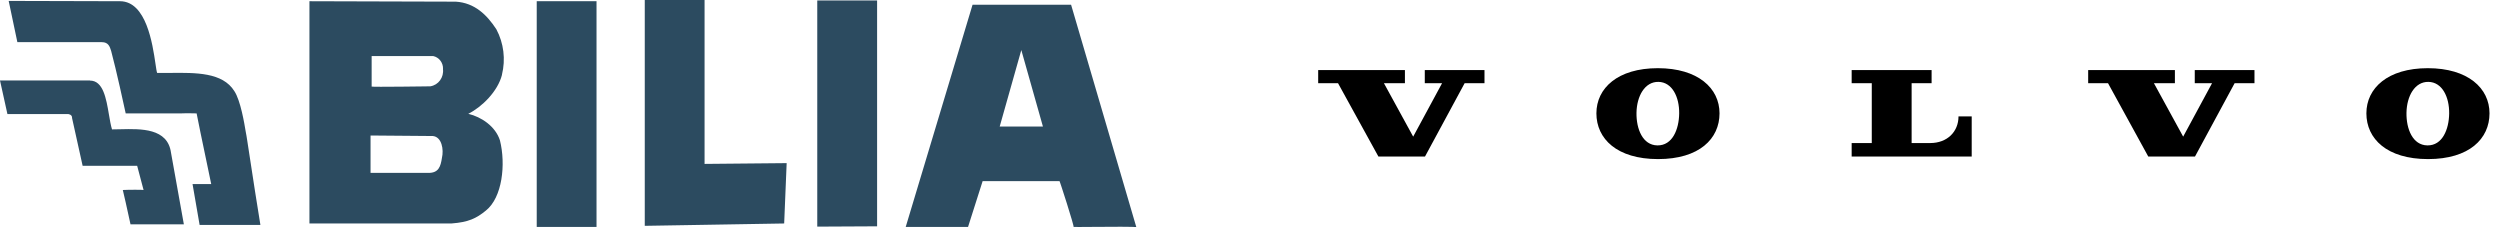
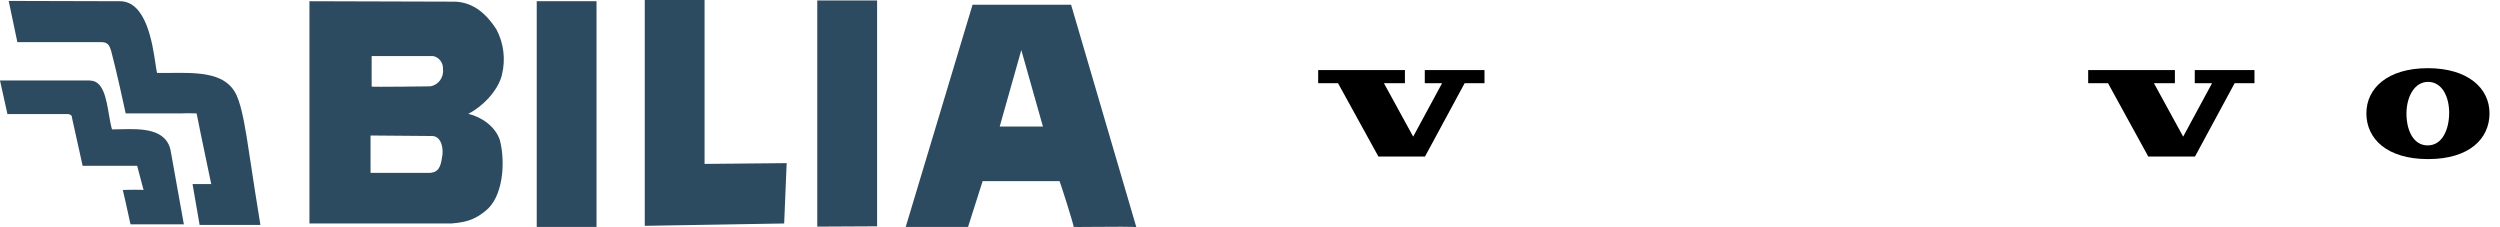
<svg xmlns="http://www.w3.org/2000/svg" width="220" height="20" viewBox="0 0 220 20" fill="none">
  <path fill-rule="evenodd" clip-rule="evenodd" d="M69.226 14.355L69.007 19.666L56.739 19.873V0H62.002V14.424L69.226 14.355ZM71.919 19.943L77.185 19.916V0.039H71.919V19.943ZM100 20L99.999 19.997C100 19.998 100 19.999 100 20ZM99.999 19.997L94.255 0.415H85.585L79.703 19.969H85.188L86.471 15.941H93.236C93.236 15.837 94.571 20 94.474 19.969C94.484 19.98 95.195 19.974 96.105 19.967H96.106H96.106C97.718 19.954 99.951 19.936 99.999 19.997ZM89.875 4.405L87.973 11.137H91.778L89.875 4.405ZM47.232 19.969H52.494V0.108H47.232V19.969ZM43.682 2.581C44.329 3.797 44.504 5.222 44.172 6.567L44.175 6.582C43.804 8.045 42.403 9.42 41.209 10.015C42.358 10.288 43.597 11.114 43.994 12.35C44.524 14.459 44.205 17.381 42.755 18.533C41.913 19.224 41.209 19.551 39.762 19.662H27.231V0.108L40.114 0.146C41.772 0.254 42.844 1.298 43.682 2.581ZM32.608 11.924L38.093 11.97C38.88 12.05 39.065 13.16 38.891 13.89C38.776 14.658 38.598 15.223 37.697 15.215H32.608V11.924ZM37.867 7.596C38.583 7.487 39.079 6.802 38.98 6.06H38.987C39.001 5.513 38.631 5.036 38.112 4.931H32.705V7.619C32.716 7.669 37.938 7.596 37.867 7.596ZM17.567 19.793H22.915C22.634 18.103 22.268 15.707 22.003 13.973L22.003 13.973C21.805 12.678 21.664 11.753 21.657 11.771C21.655 11.778 21.642 11.701 21.619 11.563L21.619 11.563L21.619 11.563C21.51 10.9 21.172 8.842 20.623 8.019C19.592 6.367 17.261 6.392 14.949 6.417C14.573 6.421 14.198 6.425 13.829 6.421C13.783 6.3 13.739 6.004 13.681 5.604L13.681 5.604C13.424 3.861 12.875 0.133 10.58 0.108L0.764 0.081L1.528 3.71H8.967C9.538 3.71 9.663 4.11 9.77 4.449L9.786 4.501C10.229 6.144 10.928 9.363 11.045 9.904L11.045 9.904L11.062 9.981H15.842C16.436 9.951 17.326 9.981 17.303 9.981C17.288 9.981 17.906 12.935 18.29 14.771L18.29 14.771L18.29 14.771C18.462 15.598 18.588 16.198 18.587 16.199H16.944L17.567 19.801V19.793ZM0 7.081H7.925L7.918 7.093C9.079 7.087 9.348 8.675 9.584 10.069C9.667 10.558 9.746 11.023 9.857 11.386C10.084 11.386 10.327 11.38 10.579 11.374C12.415 11.328 14.756 11.27 15.049 13.441L16.18 19.743H11.485C11.259 18.64 10.807 16.72 10.807 16.72C11.39 16.686 12.597 16.697 12.634 16.719C12.609 16.659 12.071 14.593 12.071 14.593H7.272L6.342 10.392C6.368 10.065 5.997 10.038 5.997 10.038H0.653L0 7.081Z" fill="#2C4B60" />
  <path d="M117.748 7.324L121.298 13.772H125.402L128.887 7.324H130.635V6.163H125.381V7.324H126.901L124.36 12.024L121.787 7.324H123.633V6.163H116V7.324H117.748Z" fill="black" />
-   <path d="M162.946 7.324V6.163H169.981V7.324H168.223V12.589H169.851C171.36 12.589 172.348 11.59 172.348 10.244H173.51V13.772H162.946V12.589H164.716V7.324H162.946Z" fill="black" />
-   <path d="M145.89 6C142.361 6 140.483 7.758 140.483 9.973C140.483 12.209 142.285 14 145.911 14C149.538 14 151.318 12.209 151.318 9.973C151.318 7.758 149.418 6 145.89 6ZM145.846 12.795C144.554 12.773 143.99 11.351 144.011 9.929C144.033 8.464 144.739 7.183 145.944 7.205C147.149 7.227 147.79 8.529 147.768 9.995C147.746 11.373 147.182 12.817 145.846 12.795Z" fill="black" />
  <path d="M185.507 7.324L189.046 13.772H193.161L196.646 7.324H198.394V6.163H193.139V7.324H194.659L192.119 12.024L189.546 7.324H191.391V6.163H183.759V7.324H185.507Z" fill="black" />
  <path d="M213.648 6C210.12 6 208.242 7.758 208.242 9.973C208.242 12.209 210.044 14 213.67 14C217.296 14 219.077 12.209 219.077 9.973C219.077 7.758 217.177 6 213.648 6ZM213.605 12.795C212.313 12.773 211.748 11.351 211.77 9.929C211.792 8.464 212.498 7.183 213.703 7.205C214.908 7.227 215.548 8.529 215.527 9.995C215.505 11.373 214.94 12.817 213.605 12.795Z" fill="black" />
</svg>